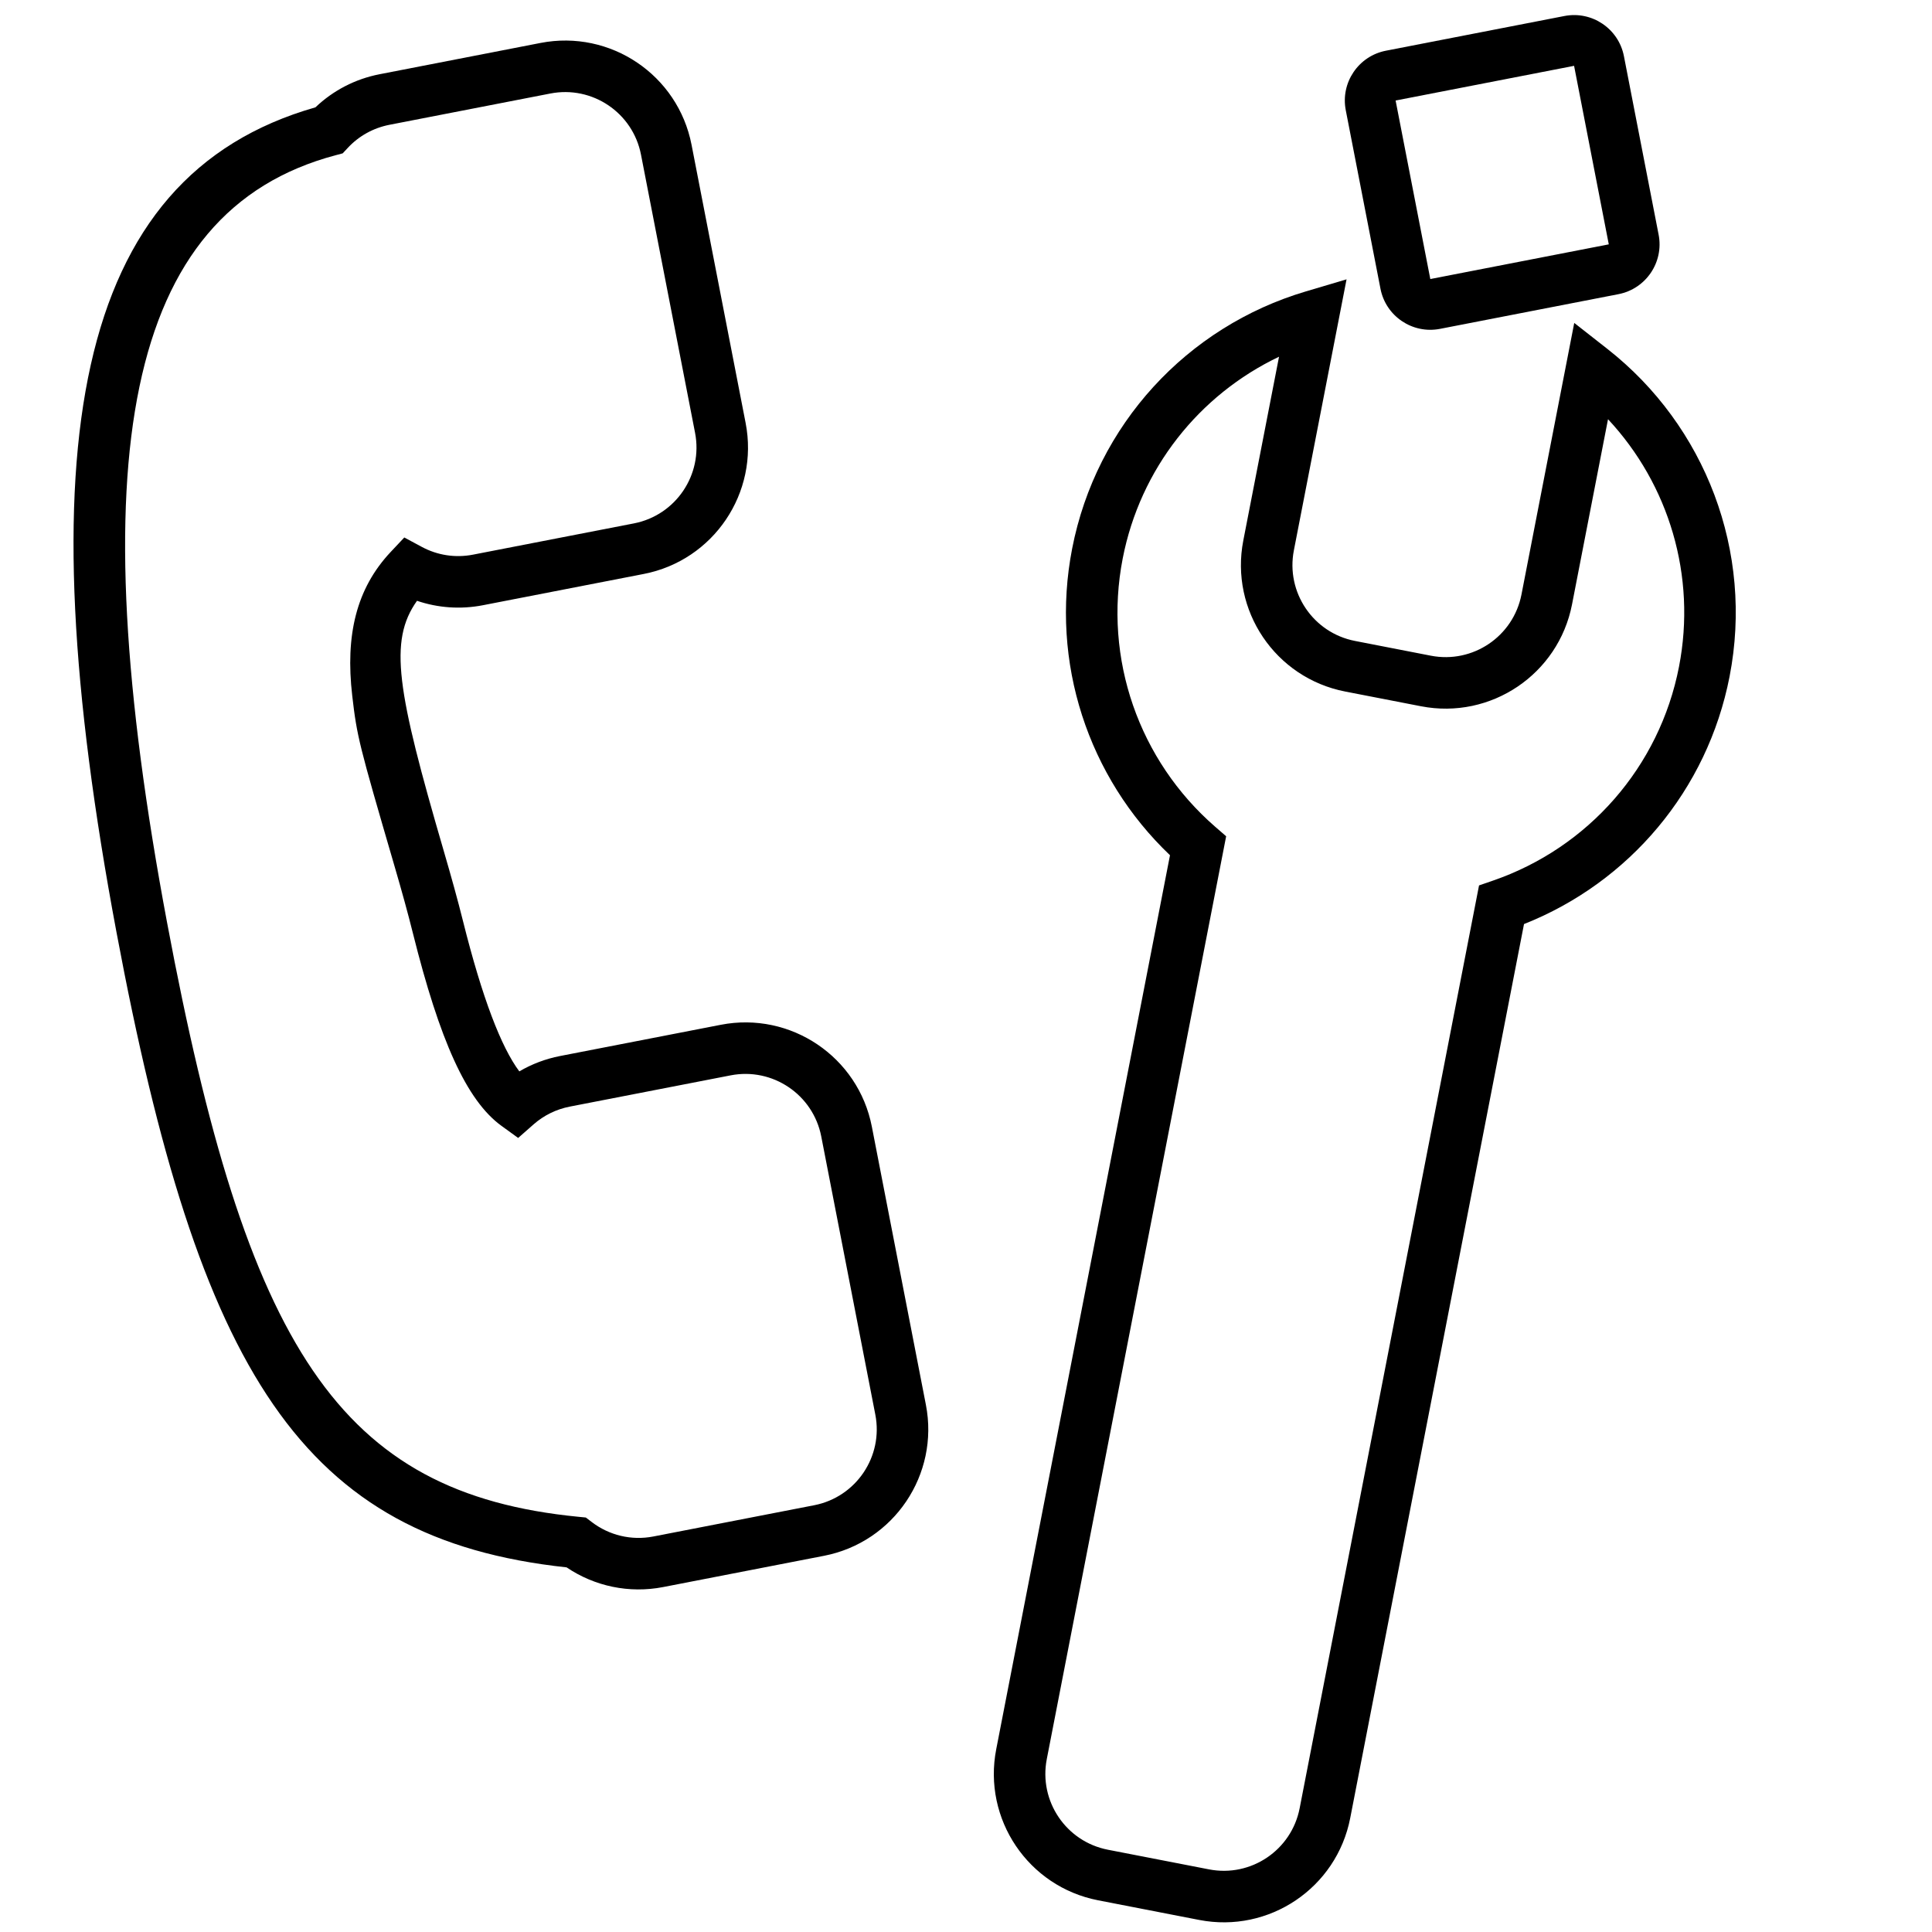
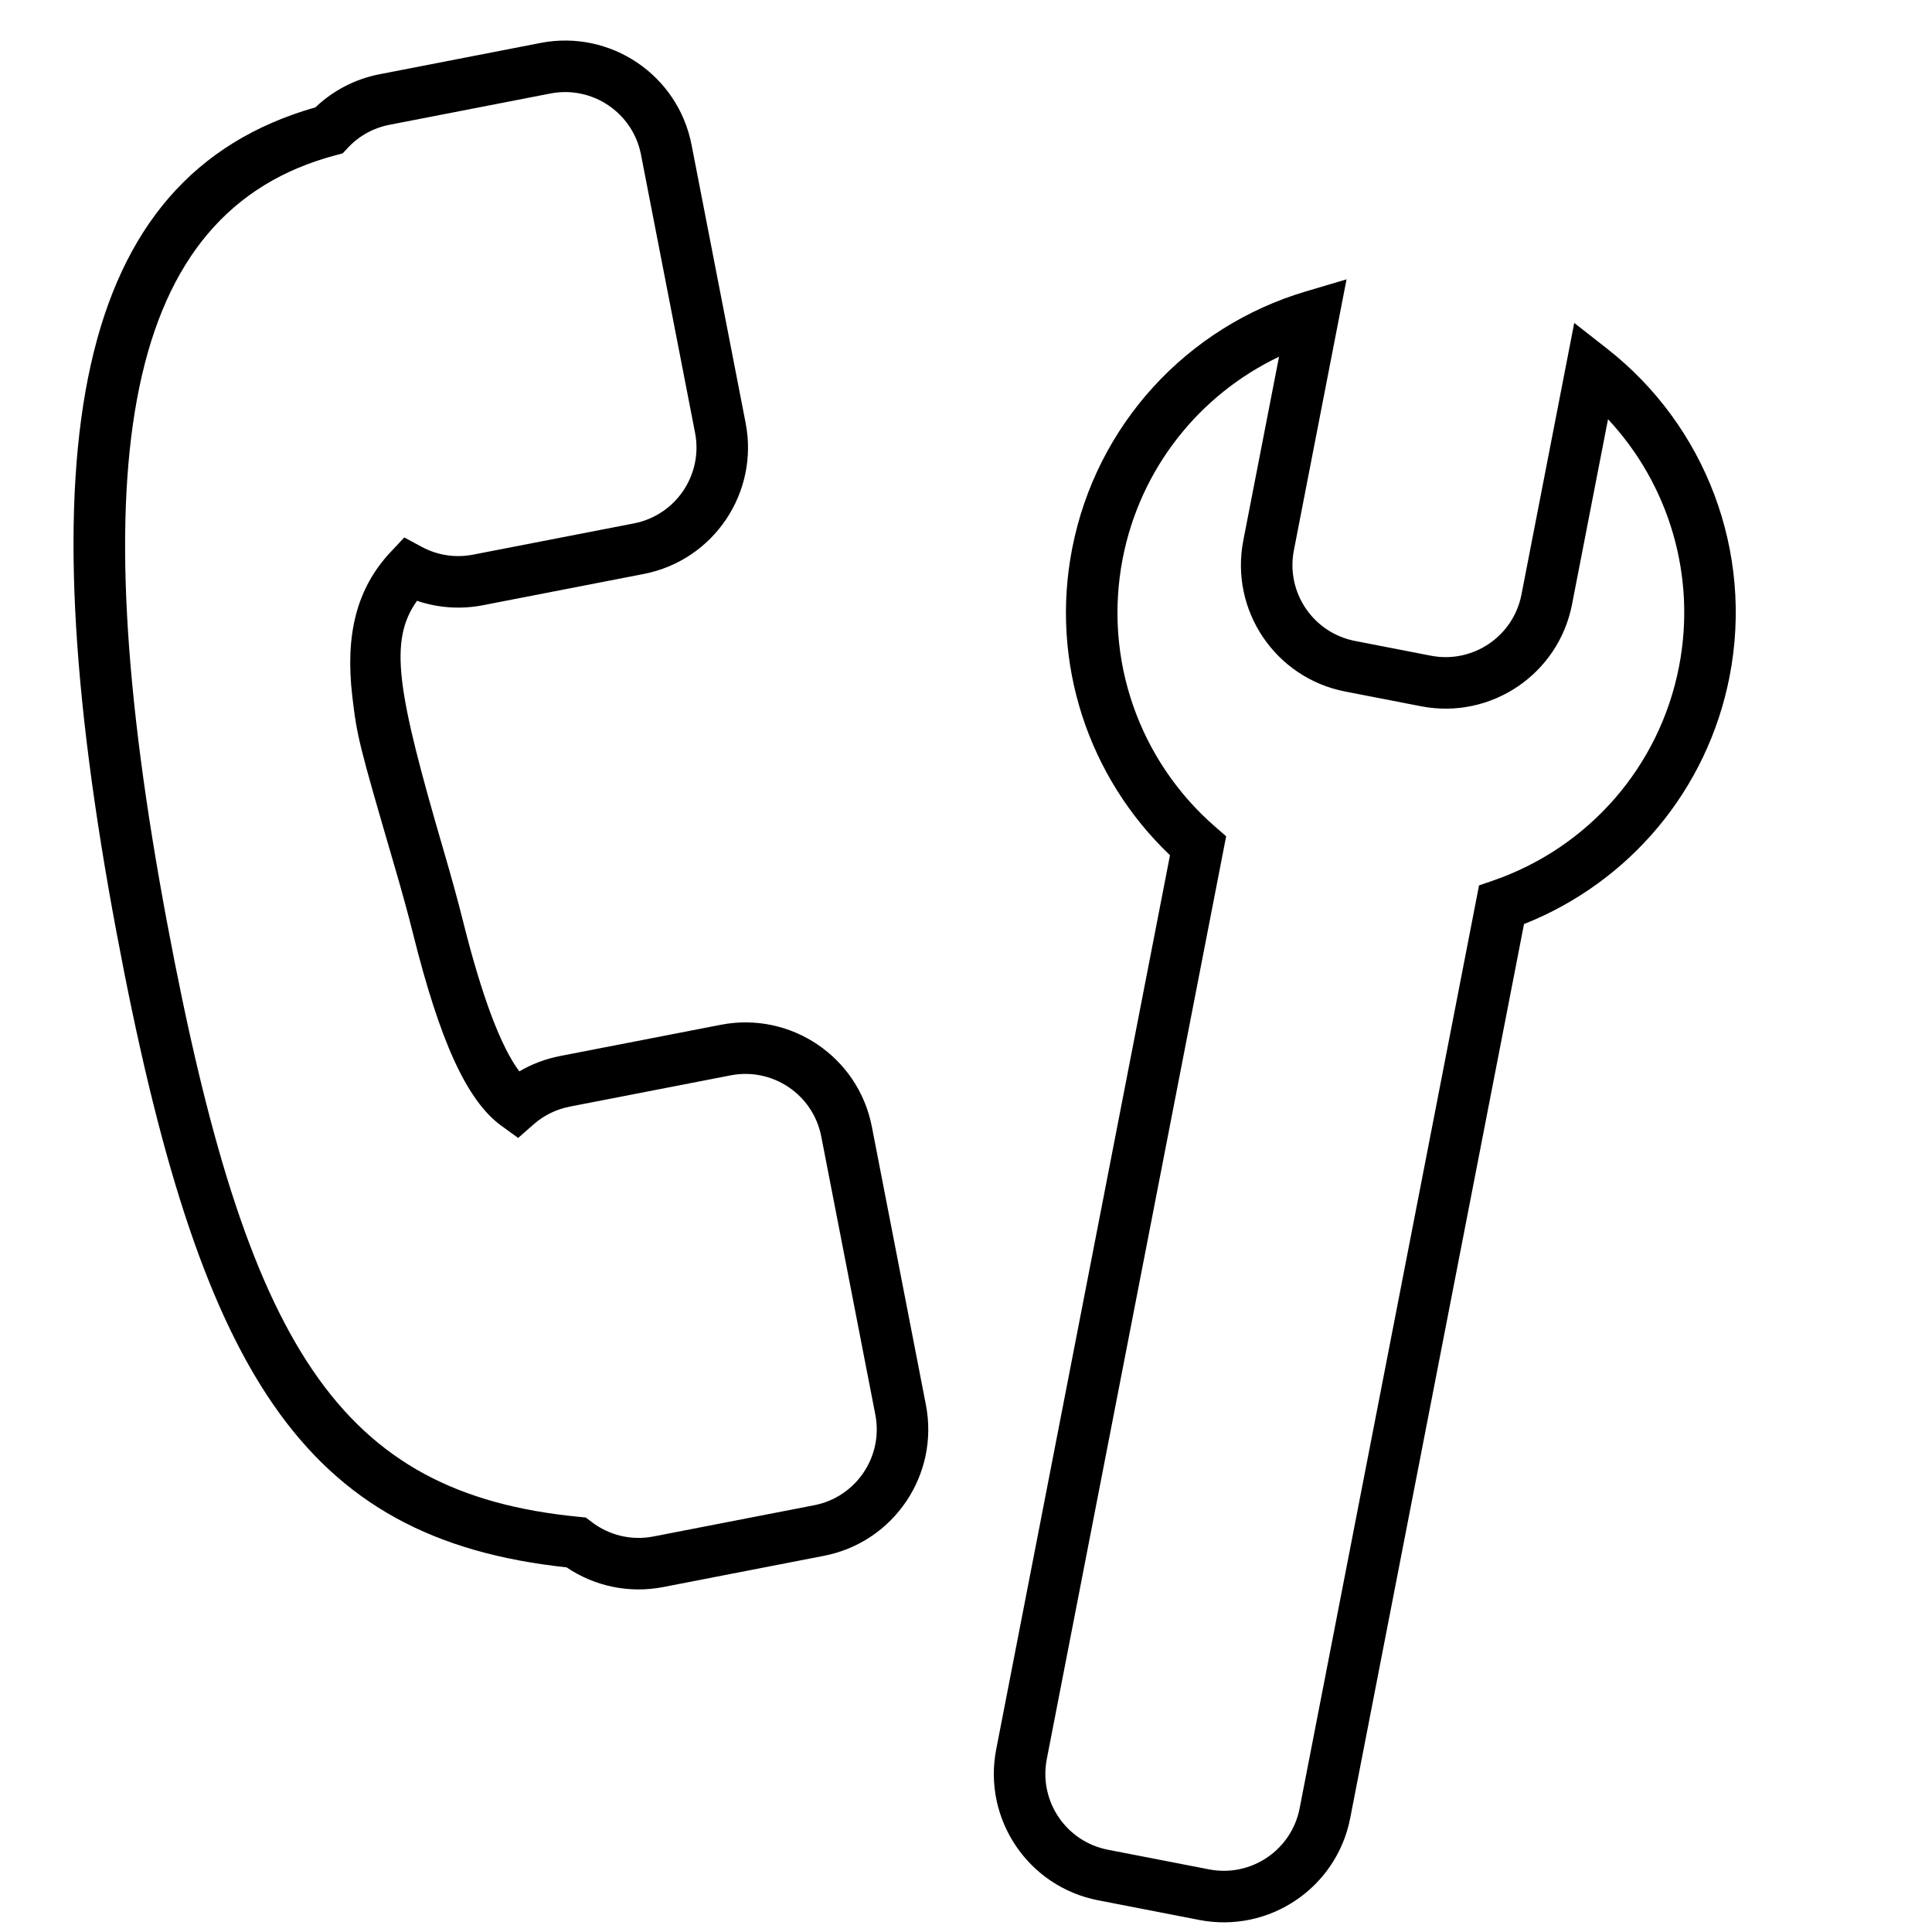
<svg xmlns="http://www.w3.org/2000/svg" width="75px" height="75px" viewBox="0 0 75 75" version="1.1">
  <title>20 Top-Level-Support-Unternehmen</title>
  <desc>Created with Sketch.</desc>
  <defs />
  <g id="20-Top-Level-Support-Unternehmen" stroke="none" stroke-width="1" fill="none" fill-rule="evenodd">
    <path d="M22.458,58.882 L22.742,58.91 L22.969,59.083 C23.647,59.602 24.511,59.812 25.365,59.646 L31.608,58.433 C33.234,58.116 34.296,56.542 33.98,54.915 L31.881,44.117 C31.565,42.491 29.99,41.429 28.364,41.745 L22.121,42.958 C21.591,43.061 21.11,43.3 20.715,43.647 L20.115,44.175 L19.468,43.706 C18.104,42.719 17.064,40.366 16.033,36.243 C15.833,35.441 15.61,34.633 15.304,33.585 C13.935,28.892 13.858,28.603 13.673,27.002 C13.403,24.669 13.825,22.852 15.169,21.424 L15.695,20.865 L16.372,21.229 C16.977,21.555 17.674,21.666 18.365,21.531 L24.61,20.318 C26.236,20.001 27.298,18.427 26.982,16.8 L24.883,6.002 C24.567,4.376 22.992,3.314 21.366,3.63 L15.121,4.844 C14.489,4.967 13.928,5.281 13.5,5.742 L13.303,5.953 L13.025,6.027 C4.812,8.21 3.121,17.869 6.486,35.816 C9.58,52.316 13.147,57.972 22.458,58.882 Z M4.521,36.184 C1.009,17.455 2.8,6.862 12.245,4.167 C12.929,3.515 13.788,3.065 14.739,2.881 L20.984,1.667 C23.695,1.14 26.32,2.91 26.846,5.621 L28.945,16.419 C29.472,19.129 27.702,21.754 24.991,22.281 L18.746,23.495 C17.879,23.663 17,23.599 16.188,23.323 C15.077,24.887 15.412,26.814 17.224,33.025 C17.536,34.096 17.766,34.926 17.974,35.757 C18.72,38.741 19.457,40.652 20.16,41.591 C20.644,41.307 21.176,41.105 21.739,40.995 L27.982,39.782 C30.693,39.255 33.318,41.025 33.845,43.736 L35.943,54.534 C36.47,57.244 34.7,59.869 31.989,60.396 L25.746,61.609 C24.424,61.866 23.083,61.58 21.995,60.845 C11.716,59.738 7.733,53.317 4.521,36.184 Z" id="Combined-Shape" fill="#000000" fill-rule="nonzero" />
    <path d="M43.583,21.682 C42.825,25.582 44.222,29.523 47.164,32.086 L47.599,32.464 L40.636,68.288 C40.32,69.915 41.382,71.49 43.008,71.806 L46.935,72.569 C48.561,72.885 50.136,71.823 50.452,70.197 L57.416,34.372 L57.961,34.184 C61.649,32.911 64.421,29.78 65.179,25.88 C65.863,22.358 64.788,18.808 62.423,16.274 L61.026,23.463 C60.499,26.174 57.874,27.944 55.164,27.417 L52.219,26.845 C49.508,26.318 47.738,23.693 48.265,20.982 L49.652,13.848 C46.551,15.325 44.261,18.193 43.583,21.682 Z M41.62,21.3 C42.554,16.492 46.08,12.681 50.692,11.313 L52.273,10.844 L50.228,21.364 C49.912,22.99 50.974,24.565 52.6,24.881 L55.545,25.454 C57.172,25.77 58.746,24.708 59.063,23.081 L61.112,12.536 L62.399,13.545 C66.21,16.535 68.083,21.421 67.142,26.261 C66.284,30.674 63.243,34.255 59.162,35.872 L52.415,70.578 C51.888,73.289 49.264,75.059 46.553,74.532 L42.627,73.769 C39.916,73.242 38.146,70.617 38.673,67.907 L45.419,33.2 C42.24,30.173 40.762,25.713 41.62,21.3 Z" id="Combined-Shape" fill="#000000" fill-rule="nonzero" />
-     <path d="M54.786,3.164 L54.786,10.224 L61.844,10.224 L61.844,3.164 L54.786,3.164 Z M54.786,1.194 L61.844,1.194 C62.932,1.194 63.815,2.076 63.815,3.164 L63.815,10.224 C63.815,11.312 62.932,12.194 61.844,12.194 L54.786,12.194 C53.697,12.194 52.815,11.312 52.815,10.224 L52.815,3.164 C52.815,2.076 53.697,1.194 54.786,1.194 Z" id="Rectangle-2" fill="#000000" fill-rule="nonzero" transform="translate(58.315, 6.694) rotate(-11) translate(-58.315, -6.694) " />
  </g>
</svg>